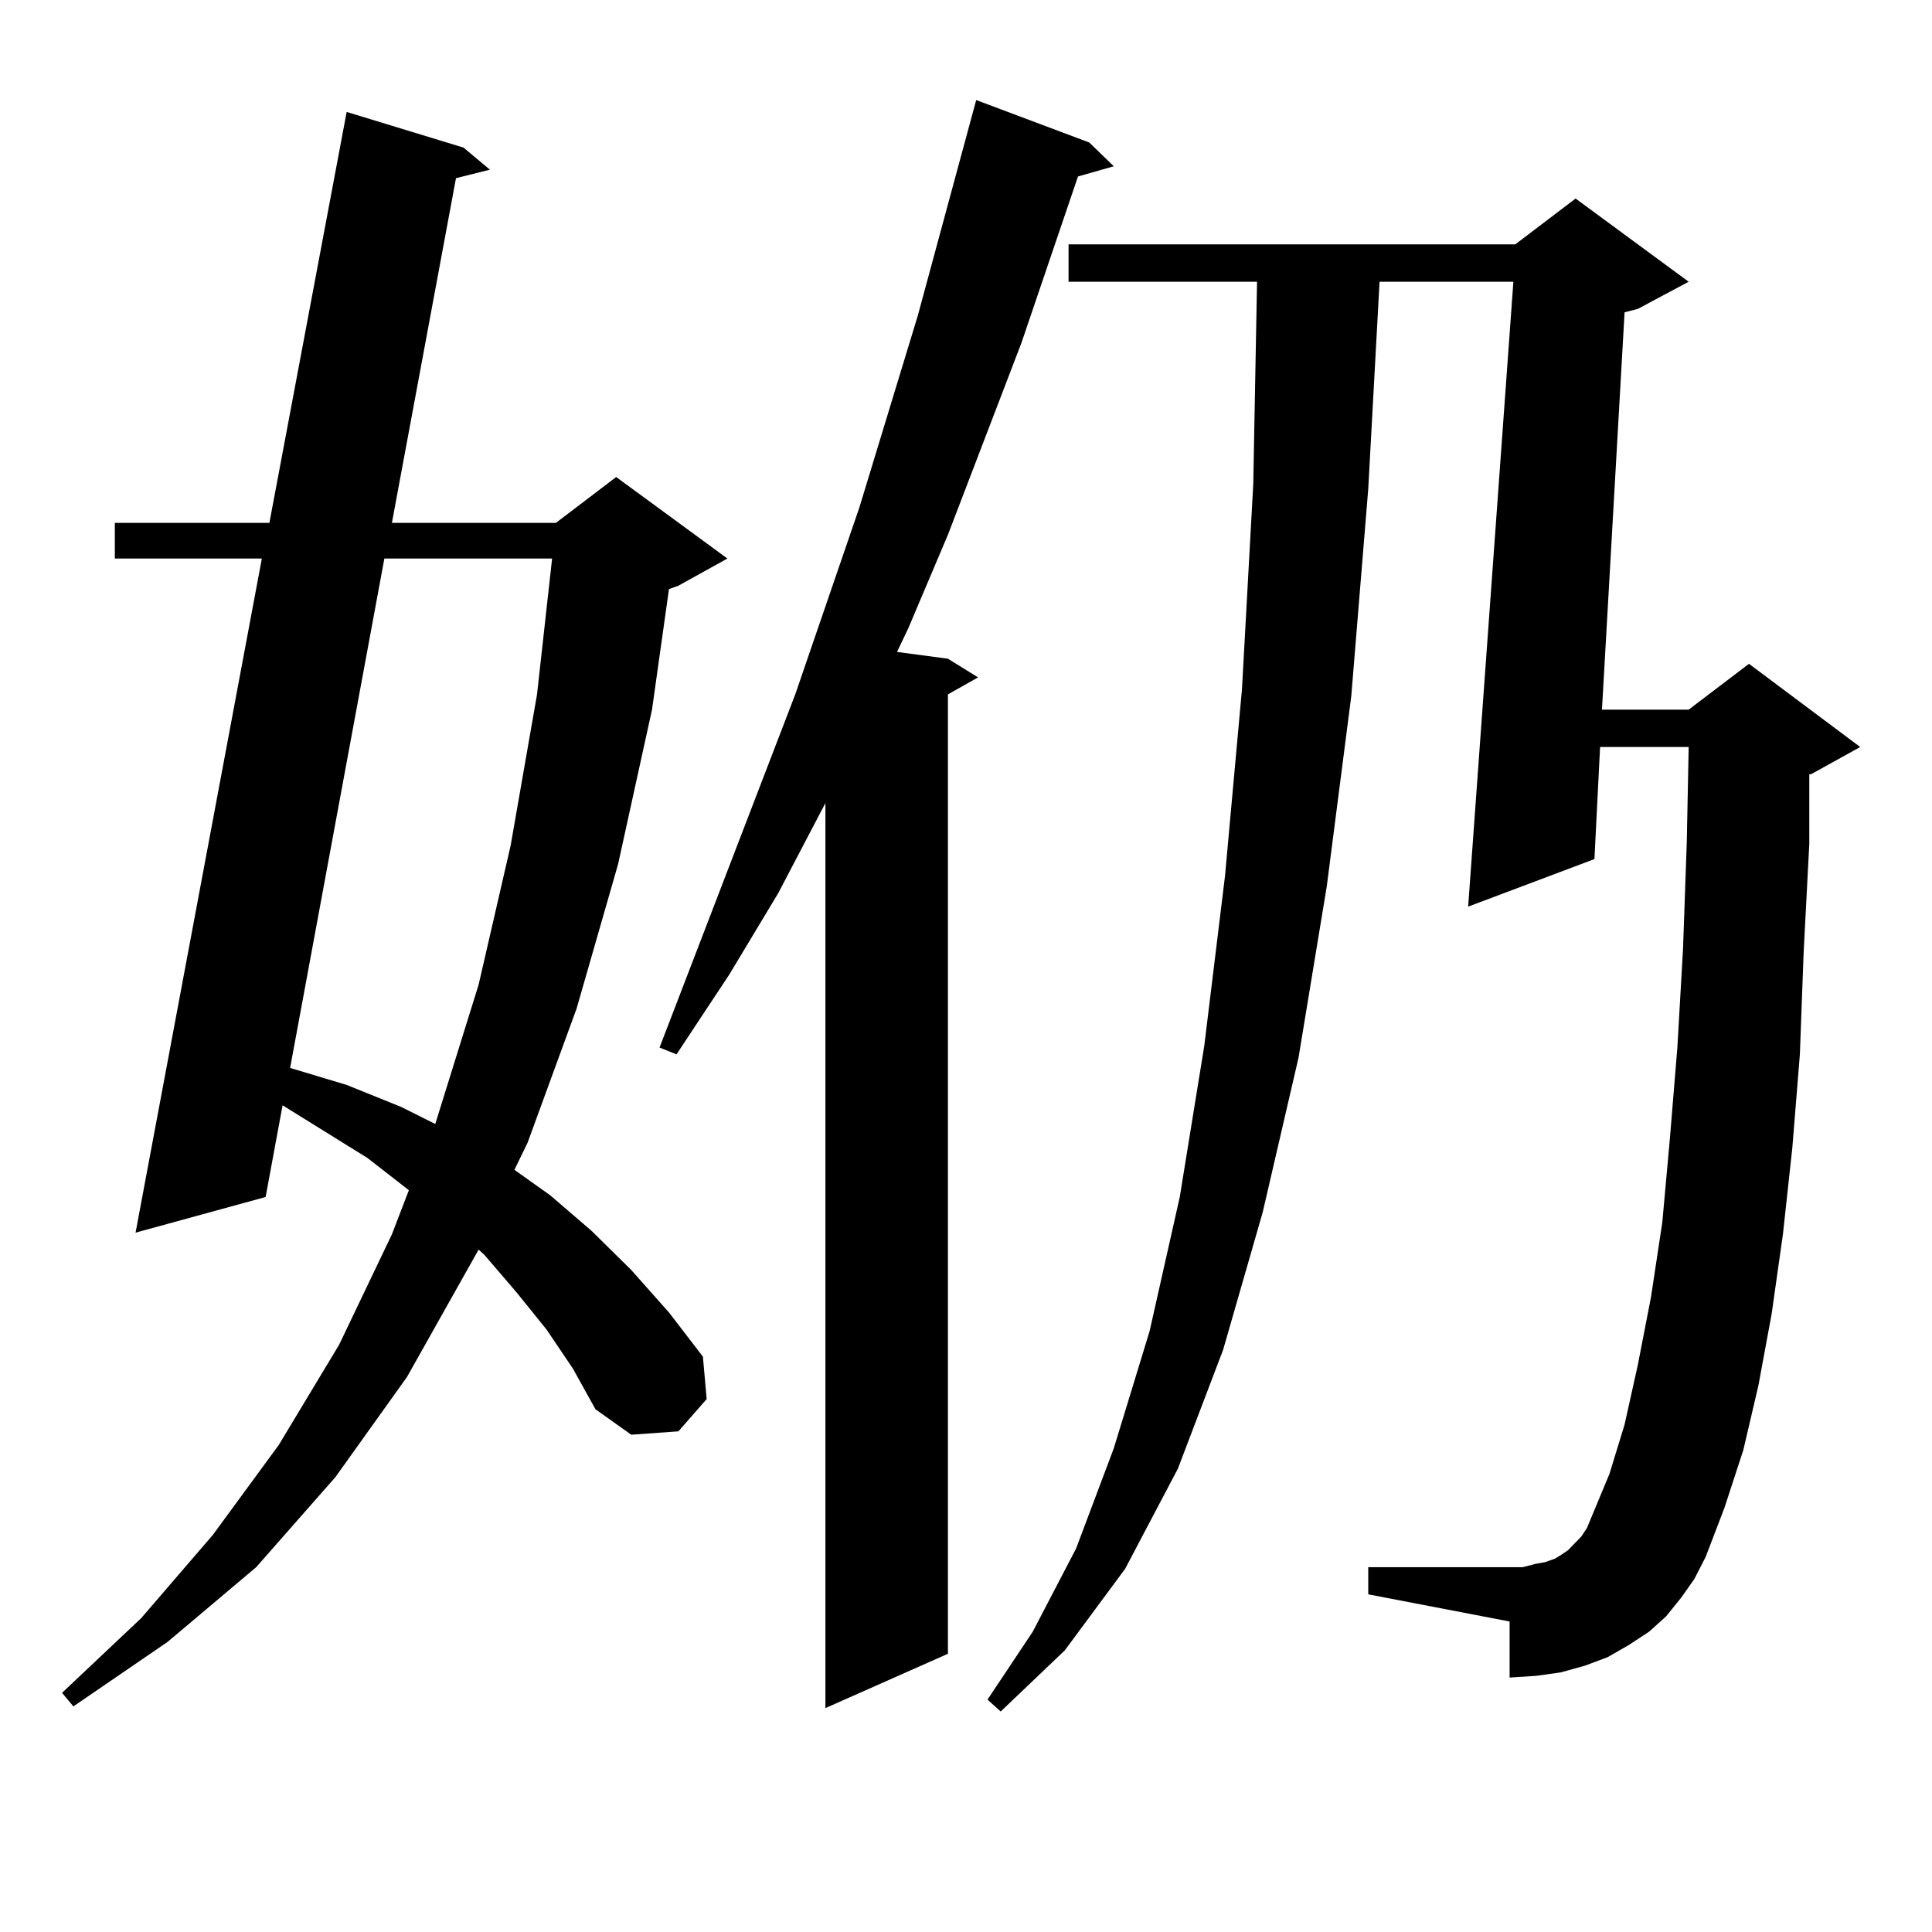
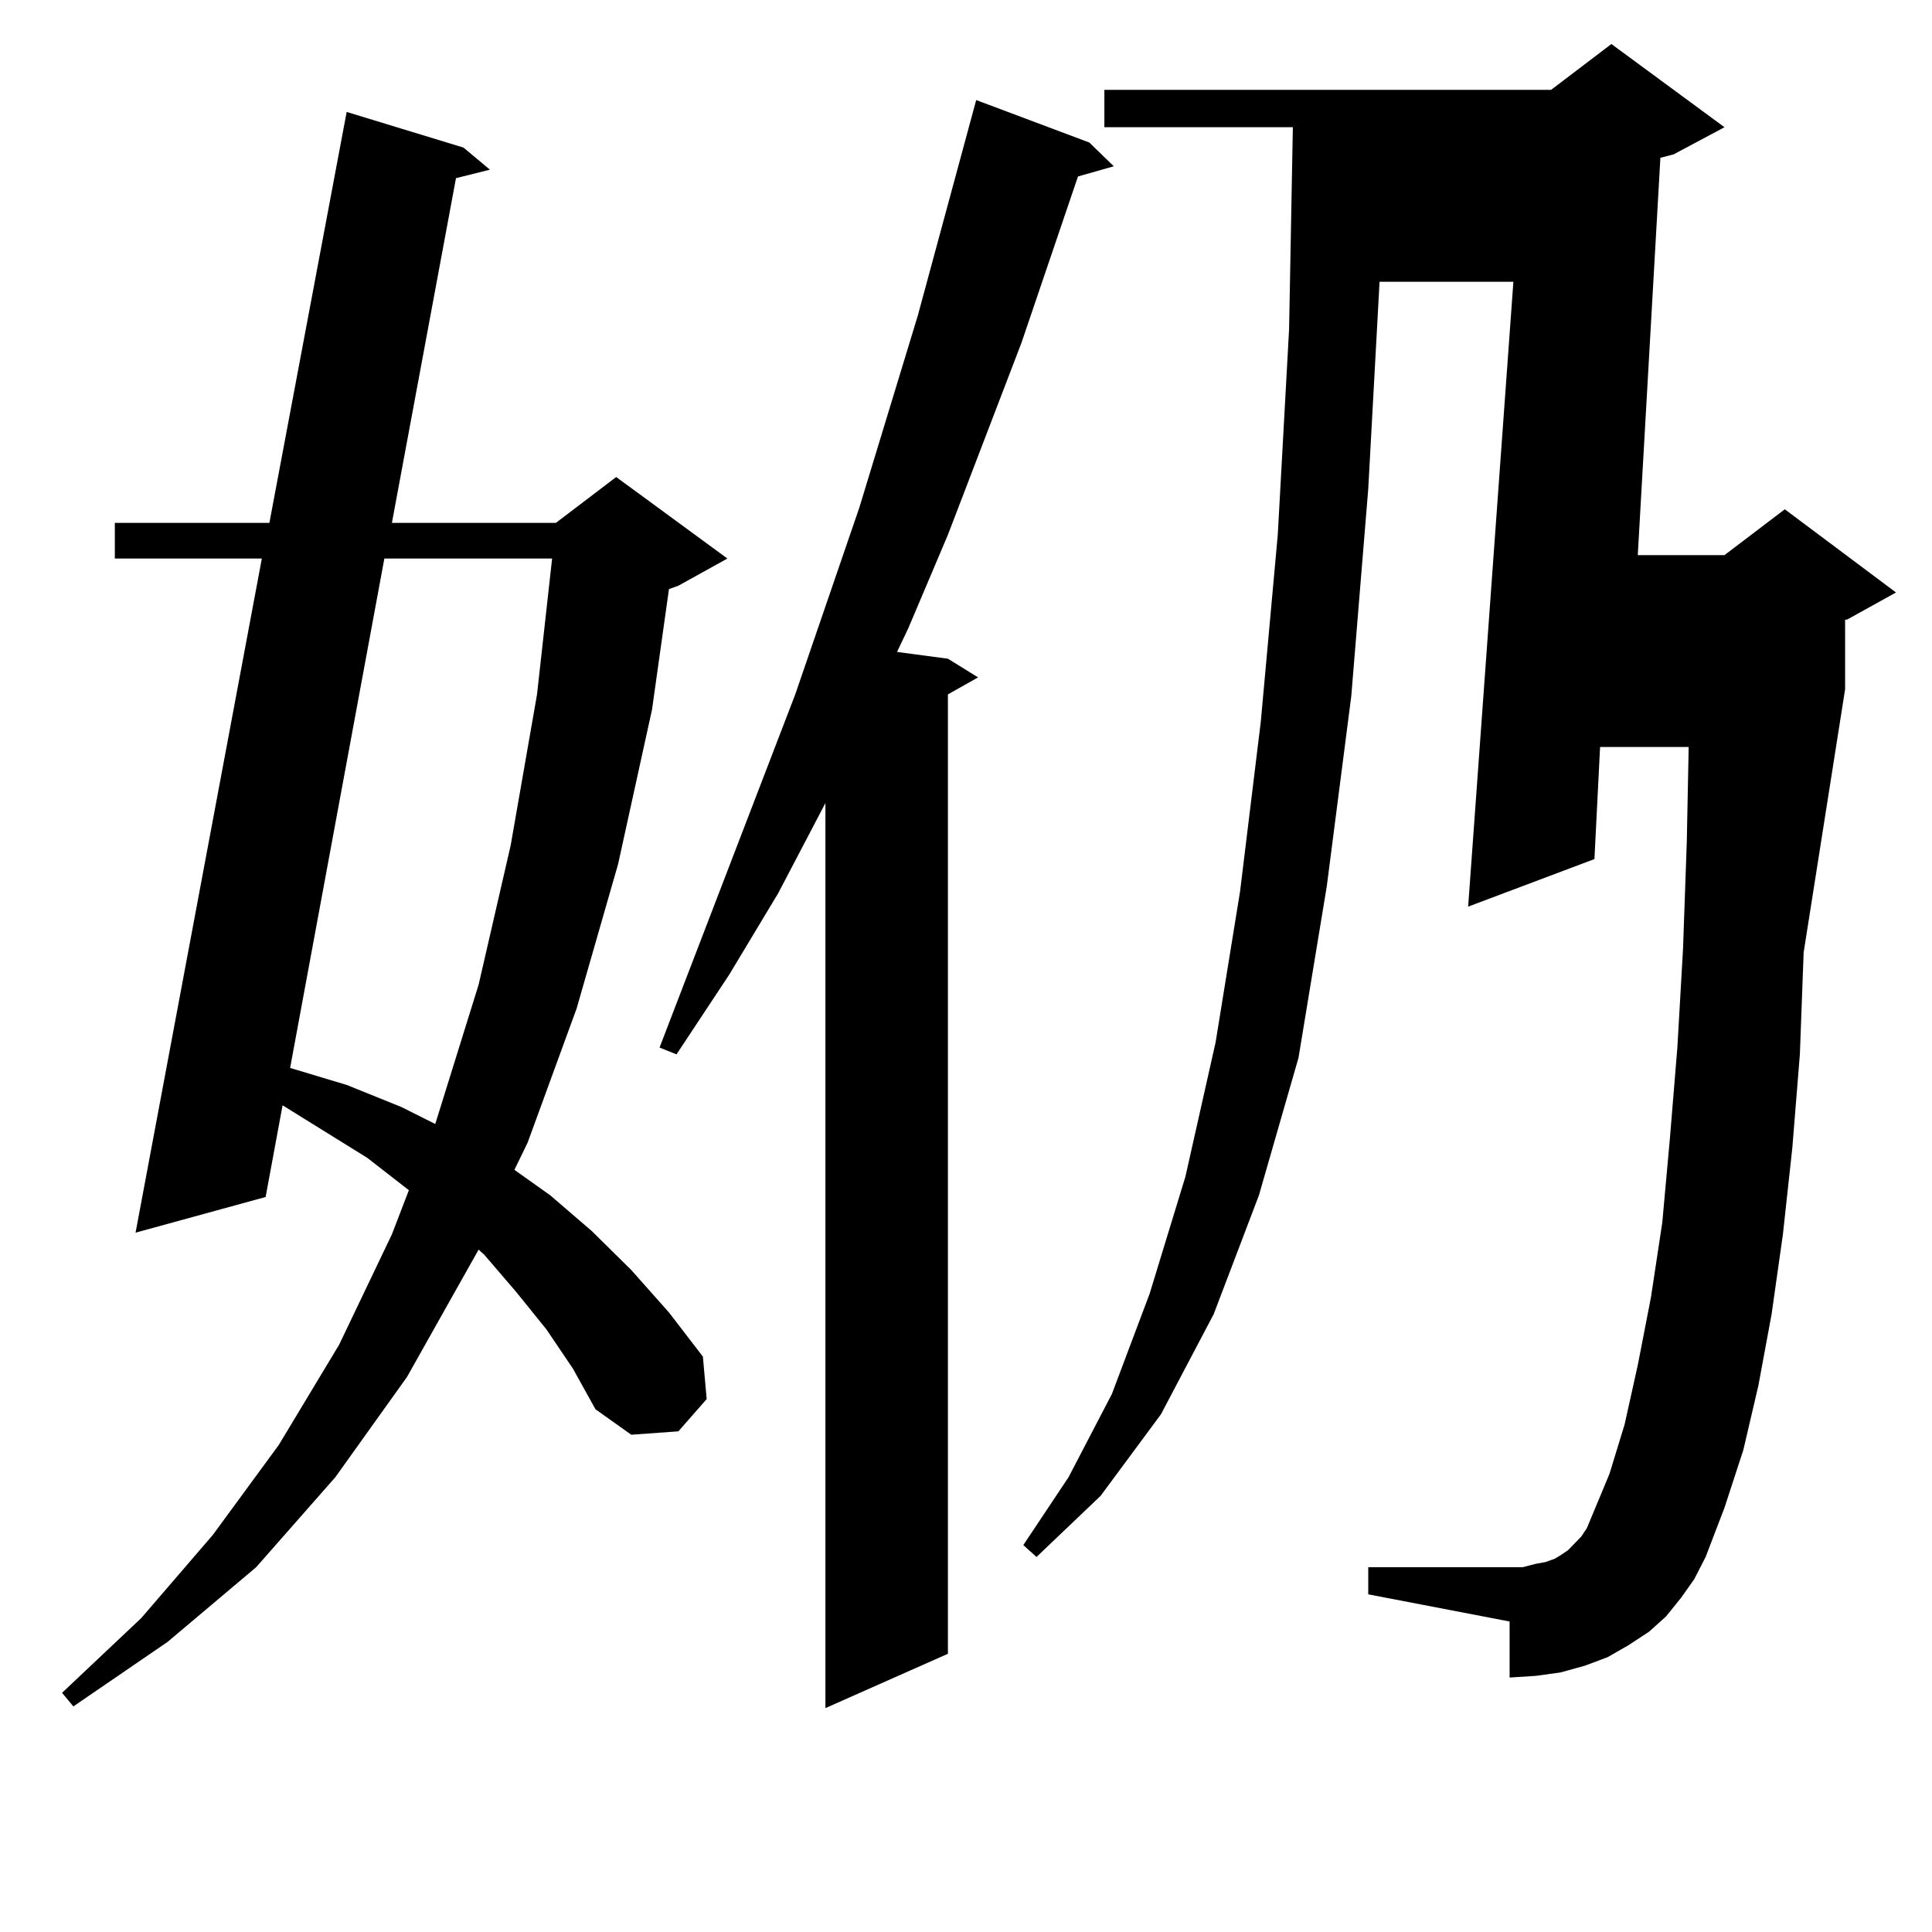
<svg xmlns="http://www.w3.org/2000/svg" version="1.1" id="图层_1" x="0px" y="0px" width="1000px" height="1000px" viewBox="0 0 1000 1000" enable-background="new 0 0 1000 1000" xml:space="preserve">
-   <path d="M282.847,688.117l-15.609-19.336l-16.585-19.336l-2.927-2.637l-37.072,65.918l-37.072,51.855l-40.975,46.582l-45.853,38.672  l-48.779,33.398l-5.854-7.031l40.975-38.672l37.072-43.066l34.146-46.582l31.219-51.855l27.316-57.129l8.78-22.852l-21.463-16.699  l-43.901-27.246l-8.78,47.461L70.169,638.02l65.364-348.926H59.438v-18.457h79.998l39.999-212.695l60.486,18.457l13.658,11.426  l-17.561,4.395l-33.17,178.418h84.876l31.219-23.73l57.56,42.188l-25.365,14.063l-4.878,1.758l-8.78,62.402l-17.561,79.98  l-21.463,74.707l-25.365,69.434l-6.829,14.063l18.536,13.184l21.463,18.457l20.487,20.215l19.512,21.973l17.561,22.852l1.951,21.973  l-14.634,16.699l-24.39,1.758l-18.536-13.184l-11.707-21.094L282.847,688.117z M198.946,289.094l-48.779,263.672l29.268,8.789  l28.292,11.426l17.561,8.789l22.438-72.07l16.585-72.07l13.658-78.223l7.805-70.313H198.946z M563.815,73.762l12.683,12.305  l-18.536,5.273l-29.268,86.133l-38.048,99.316l-20.487,48.34l-5.854,12.305l26.341,3.516l15.609,9.668l-15.609,8.789v496.582  l-63.413,28.125V415.656l-24.39,46.582l-25.365,42.188l-27.316,41.309l-8.78-3.516l70.242-182.813l33.17-96.68l30.243-99.316  L505.28,51.789L563.815,73.762z M870.149,826.984l-7.805,9.668l-8.78,7.91l-10.731,7.031l-10.731,6.152l-11.707,4.395l-12.683,3.516  l-12.683,1.758l-13.658,0.879v-29.004l-73.169-14.063v-14.063h73.169h6.829l6.829-1.758l4.878-0.879l4.878-1.758l2.927-1.758  l3.902-2.637l6.829-7.031l2.927-4.395l11.707-28.125l7.805-25.488l6.829-30.762l6.829-35.156l5.854-38.672l3.902-43.066  l3.902-47.461l2.927-50.977l1.951-55.371l0.976-49.219h-45.853l-2.927,58.008l-65.364,24.609l23.414-323.438h-69.267l-5.854,107.227  l-8.78,107.227l-12.683,98.438l-14.634,88.77l-18.536,79.98l-20.487,71.191l-23.414,61.523l-27.316,51.855l-31.219,42.188  l-33.17,31.641l-6.829-6.152l23.414-35.156l22.438-43.066l19.512-51.855l18.536-60.645l15.609-69.434l12.683-78.223l10.731-87.891  l8.78-96.68l5.854-106.348l1.951-104.59h-97.559v-19.336h231.214l31.219-23.73l58.535,43.066l-26.341,14.063l-6.829,1.758  l-11.707,205.664h44.877l31.219-23.73l57.56,43.066l-25.365,14.063h-0.976v36.035L933.563,493l-1.951,52.734l-3.902,48.34  l-4.878,44.824l-5.854,41.309l-6.829,36.914l-7.805,33.398l-9.756,29.883l-9.756,25.488l-5.854,11.426L870.149,826.984z" />
+   <path d="M282.847,688.117l-15.609-19.336l-16.585-19.336l-2.927-2.637l-37.072,65.918l-37.072,51.855l-40.975,46.582l-45.853,38.672  l-48.779,33.398l-5.854-7.031l40.975-38.672l37.072-43.066l34.146-46.582l31.219-51.855l27.316-57.129l8.78-22.852l-21.463-16.699  l-43.901-27.246l-8.78,47.461L70.169,638.02l65.364-348.926H59.438v-18.457h79.998l39.999-212.695l60.486,18.457l13.658,11.426  l-17.561,4.395l-33.17,178.418h84.876l31.219-23.73l57.56,42.188l-25.365,14.063l-4.878,1.758l-8.78,62.402l-17.561,79.98  l-21.463,74.707l-25.365,69.434l-6.829,14.063l18.536,13.184l21.463,18.457l20.487,20.215l19.512,21.973l17.561,22.852l1.951,21.973  l-14.634,16.699l-24.39,1.758l-18.536-13.184l-11.707-21.094L282.847,688.117z M198.946,289.094l-48.779,263.672l29.268,8.789  l28.292,11.426l17.561,8.789l22.438-72.07l16.585-72.07l13.658-78.223l7.805-70.313H198.946z M563.815,73.762l12.683,12.305  l-18.536,5.273l-29.268,86.133l-38.048,99.316l-20.487,48.34l-5.854,12.305l26.341,3.516l15.609,9.668l-15.609,8.789v496.582  l-63.413,28.125V415.656l-24.39,46.582l-25.365,42.188l-27.316,41.309l-8.78-3.516l70.242-182.813l33.17-96.68l30.243-99.316  L505.28,51.789L563.815,73.762z M870.149,826.984l-7.805,9.668l-8.78,7.91l-10.731,7.031l-10.731,6.152l-11.707,4.395l-12.683,3.516  l-12.683,1.758l-13.658,0.879v-29.004l-73.169-14.063v-14.063h73.169h6.829l6.829-1.758l4.878-0.879l4.878-1.758l2.927-1.758  l3.902-2.637l6.829-7.031l2.927-4.395l11.707-28.125l7.805-25.488l6.829-30.762l6.829-35.156l5.854-38.672l3.902-43.066  l3.902-47.461l2.927-50.977l1.951-55.371l0.976-49.219h-45.853l-2.927,58.008l-65.364,24.609l23.414-323.438h-69.267l-5.854,107.227  l-8.78,107.227l-12.683,98.438l-14.634,88.77l-20.487,71.191l-23.414,61.523l-27.316,51.855l-31.219,42.188  l-33.17,31.641l-6.829-6.152l23.414-35.156l22.438-43.066l19.512-51.855l18.536-60.645l15.609-69.434l12.683-78.223l10.731-87.891  l8.78-96.68l5.854-106.348l1.951-104.59h-97.559v-19.336h231.214l31.219-23.73l58.535,43.066l-26.341,14.063l-6.829,1.758  l-11.707,205.664h44.877l31.219-23.73l57.56,43.066l-25.365,14.063h-0.976v36.035L933.563,493l-1.951,52.734l-3.902,48.34  l-4.878,44.824l-5.854,41.309l-6.829,36.914l-7.805,33.398l-9.756,29.883l-9.756,25.488l-5.854,11.426L870.149,826.984z" />
</svg>